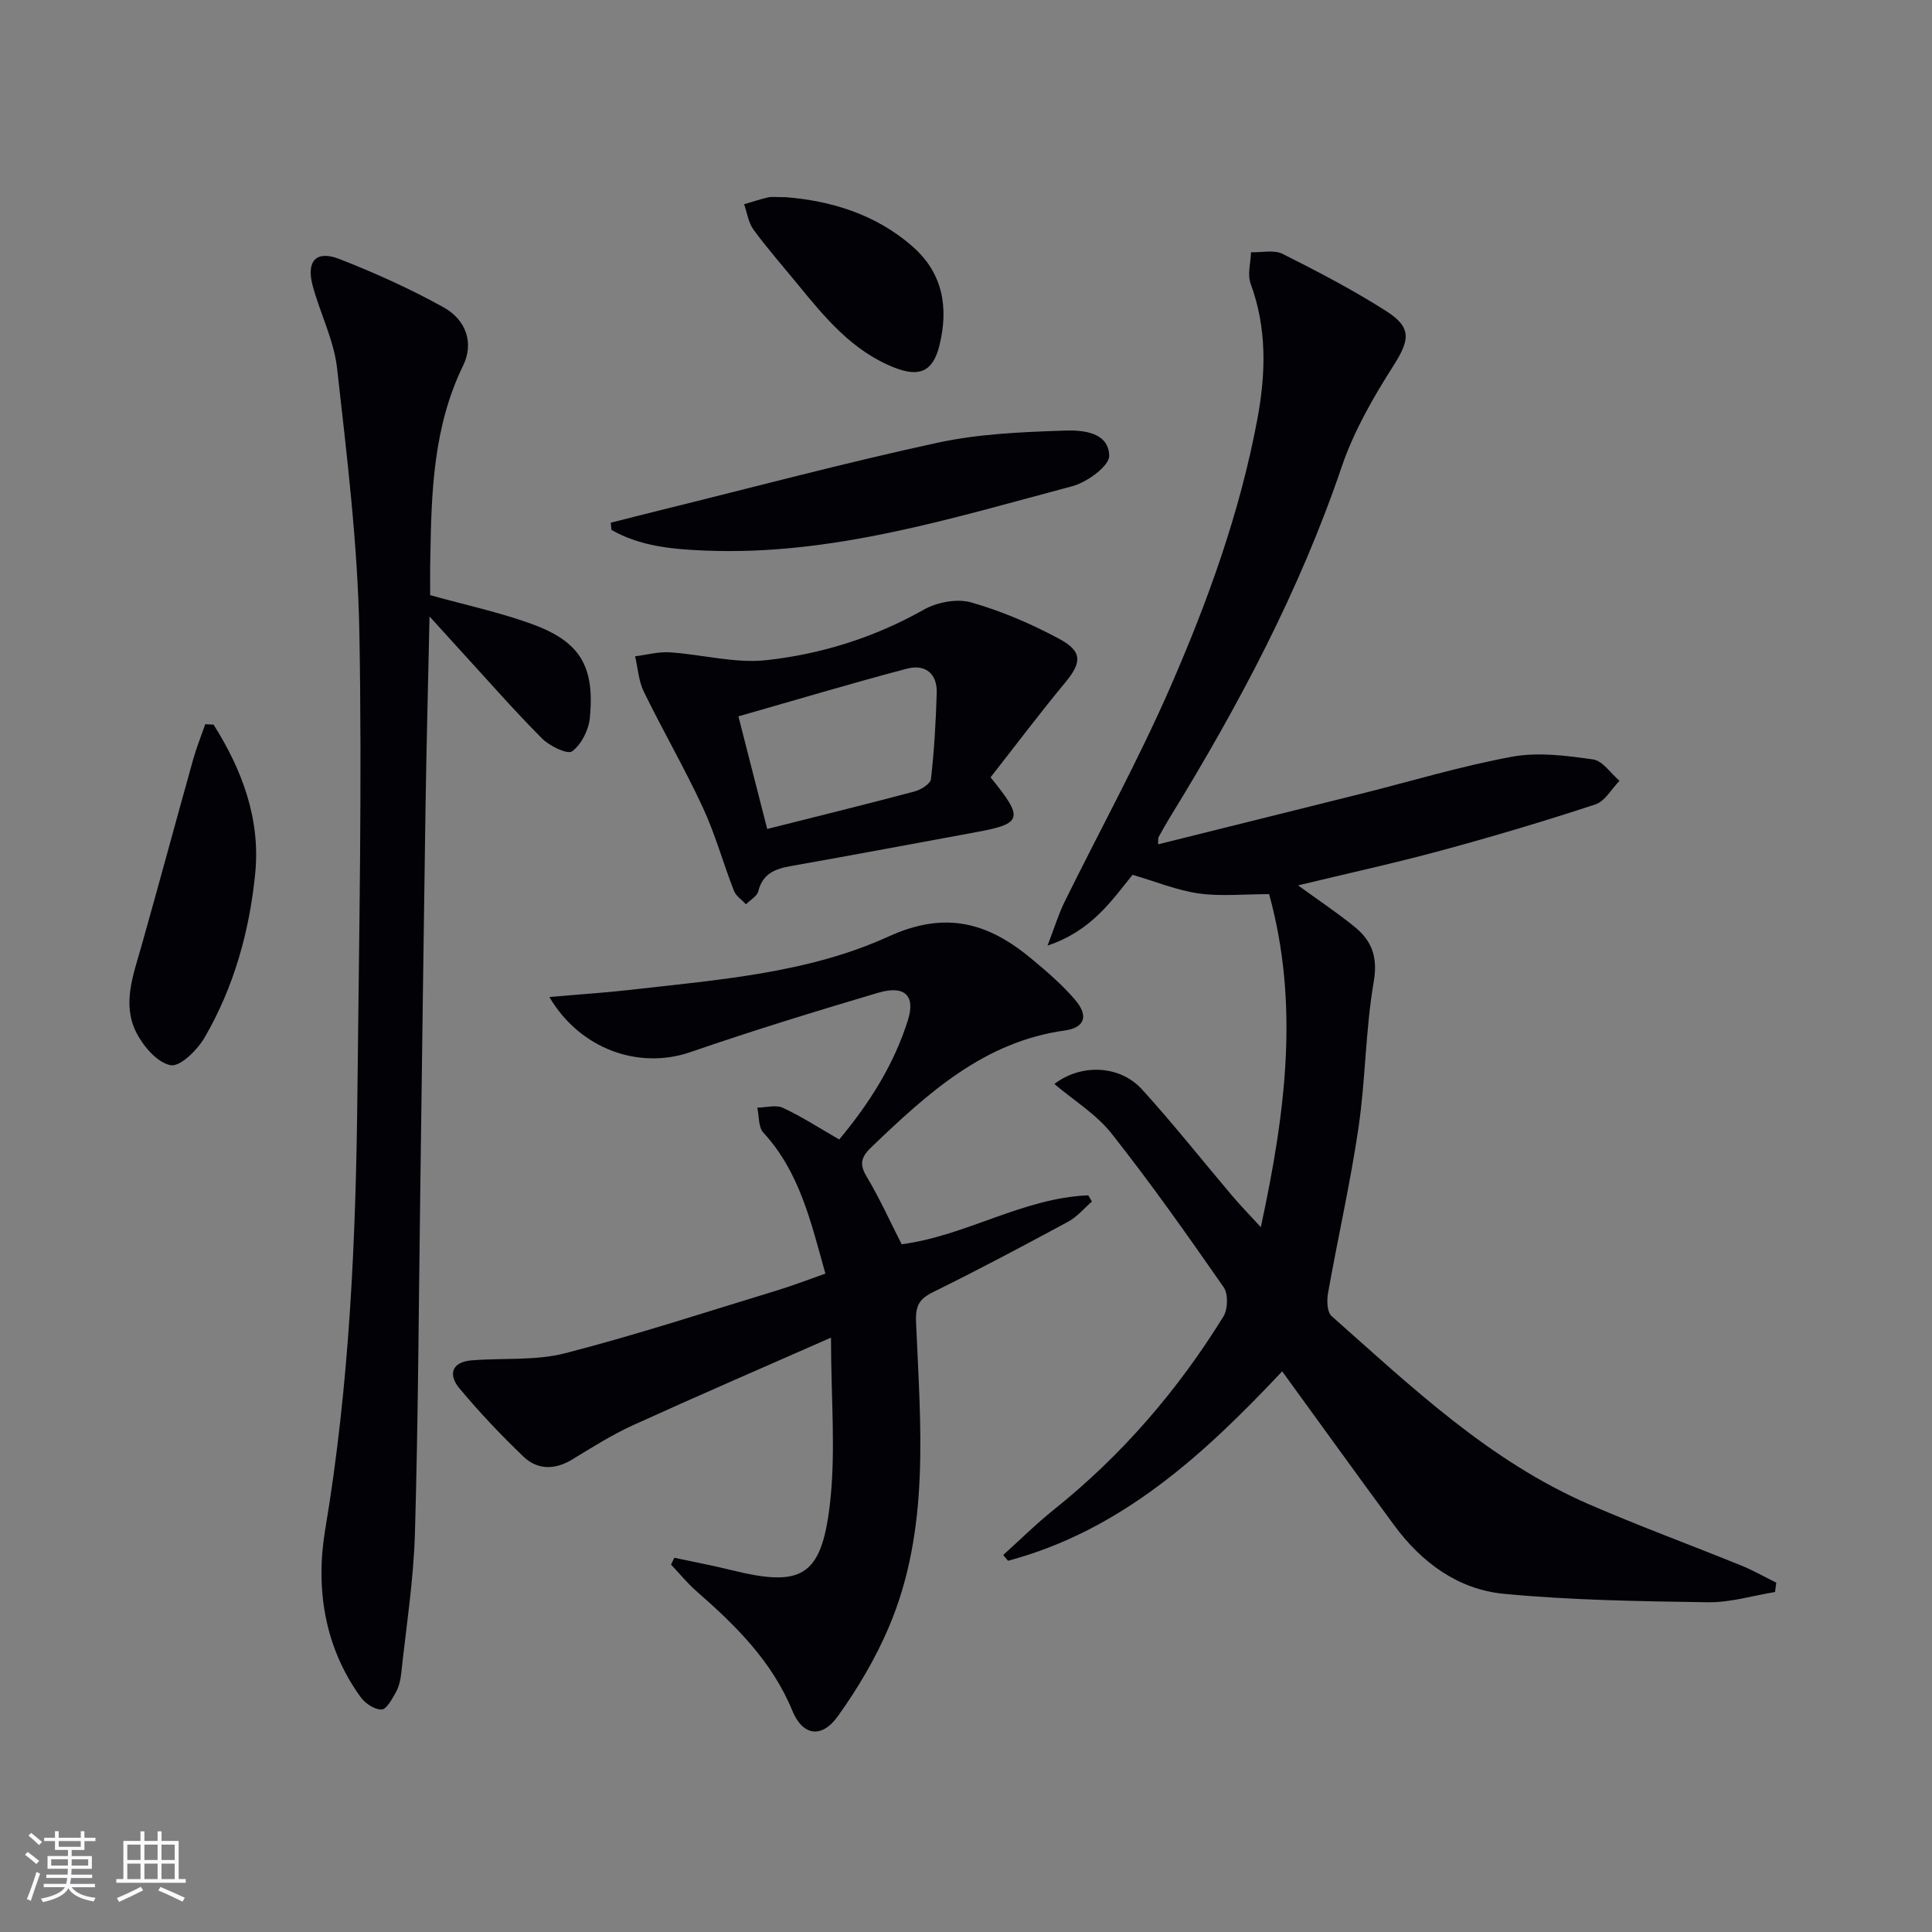
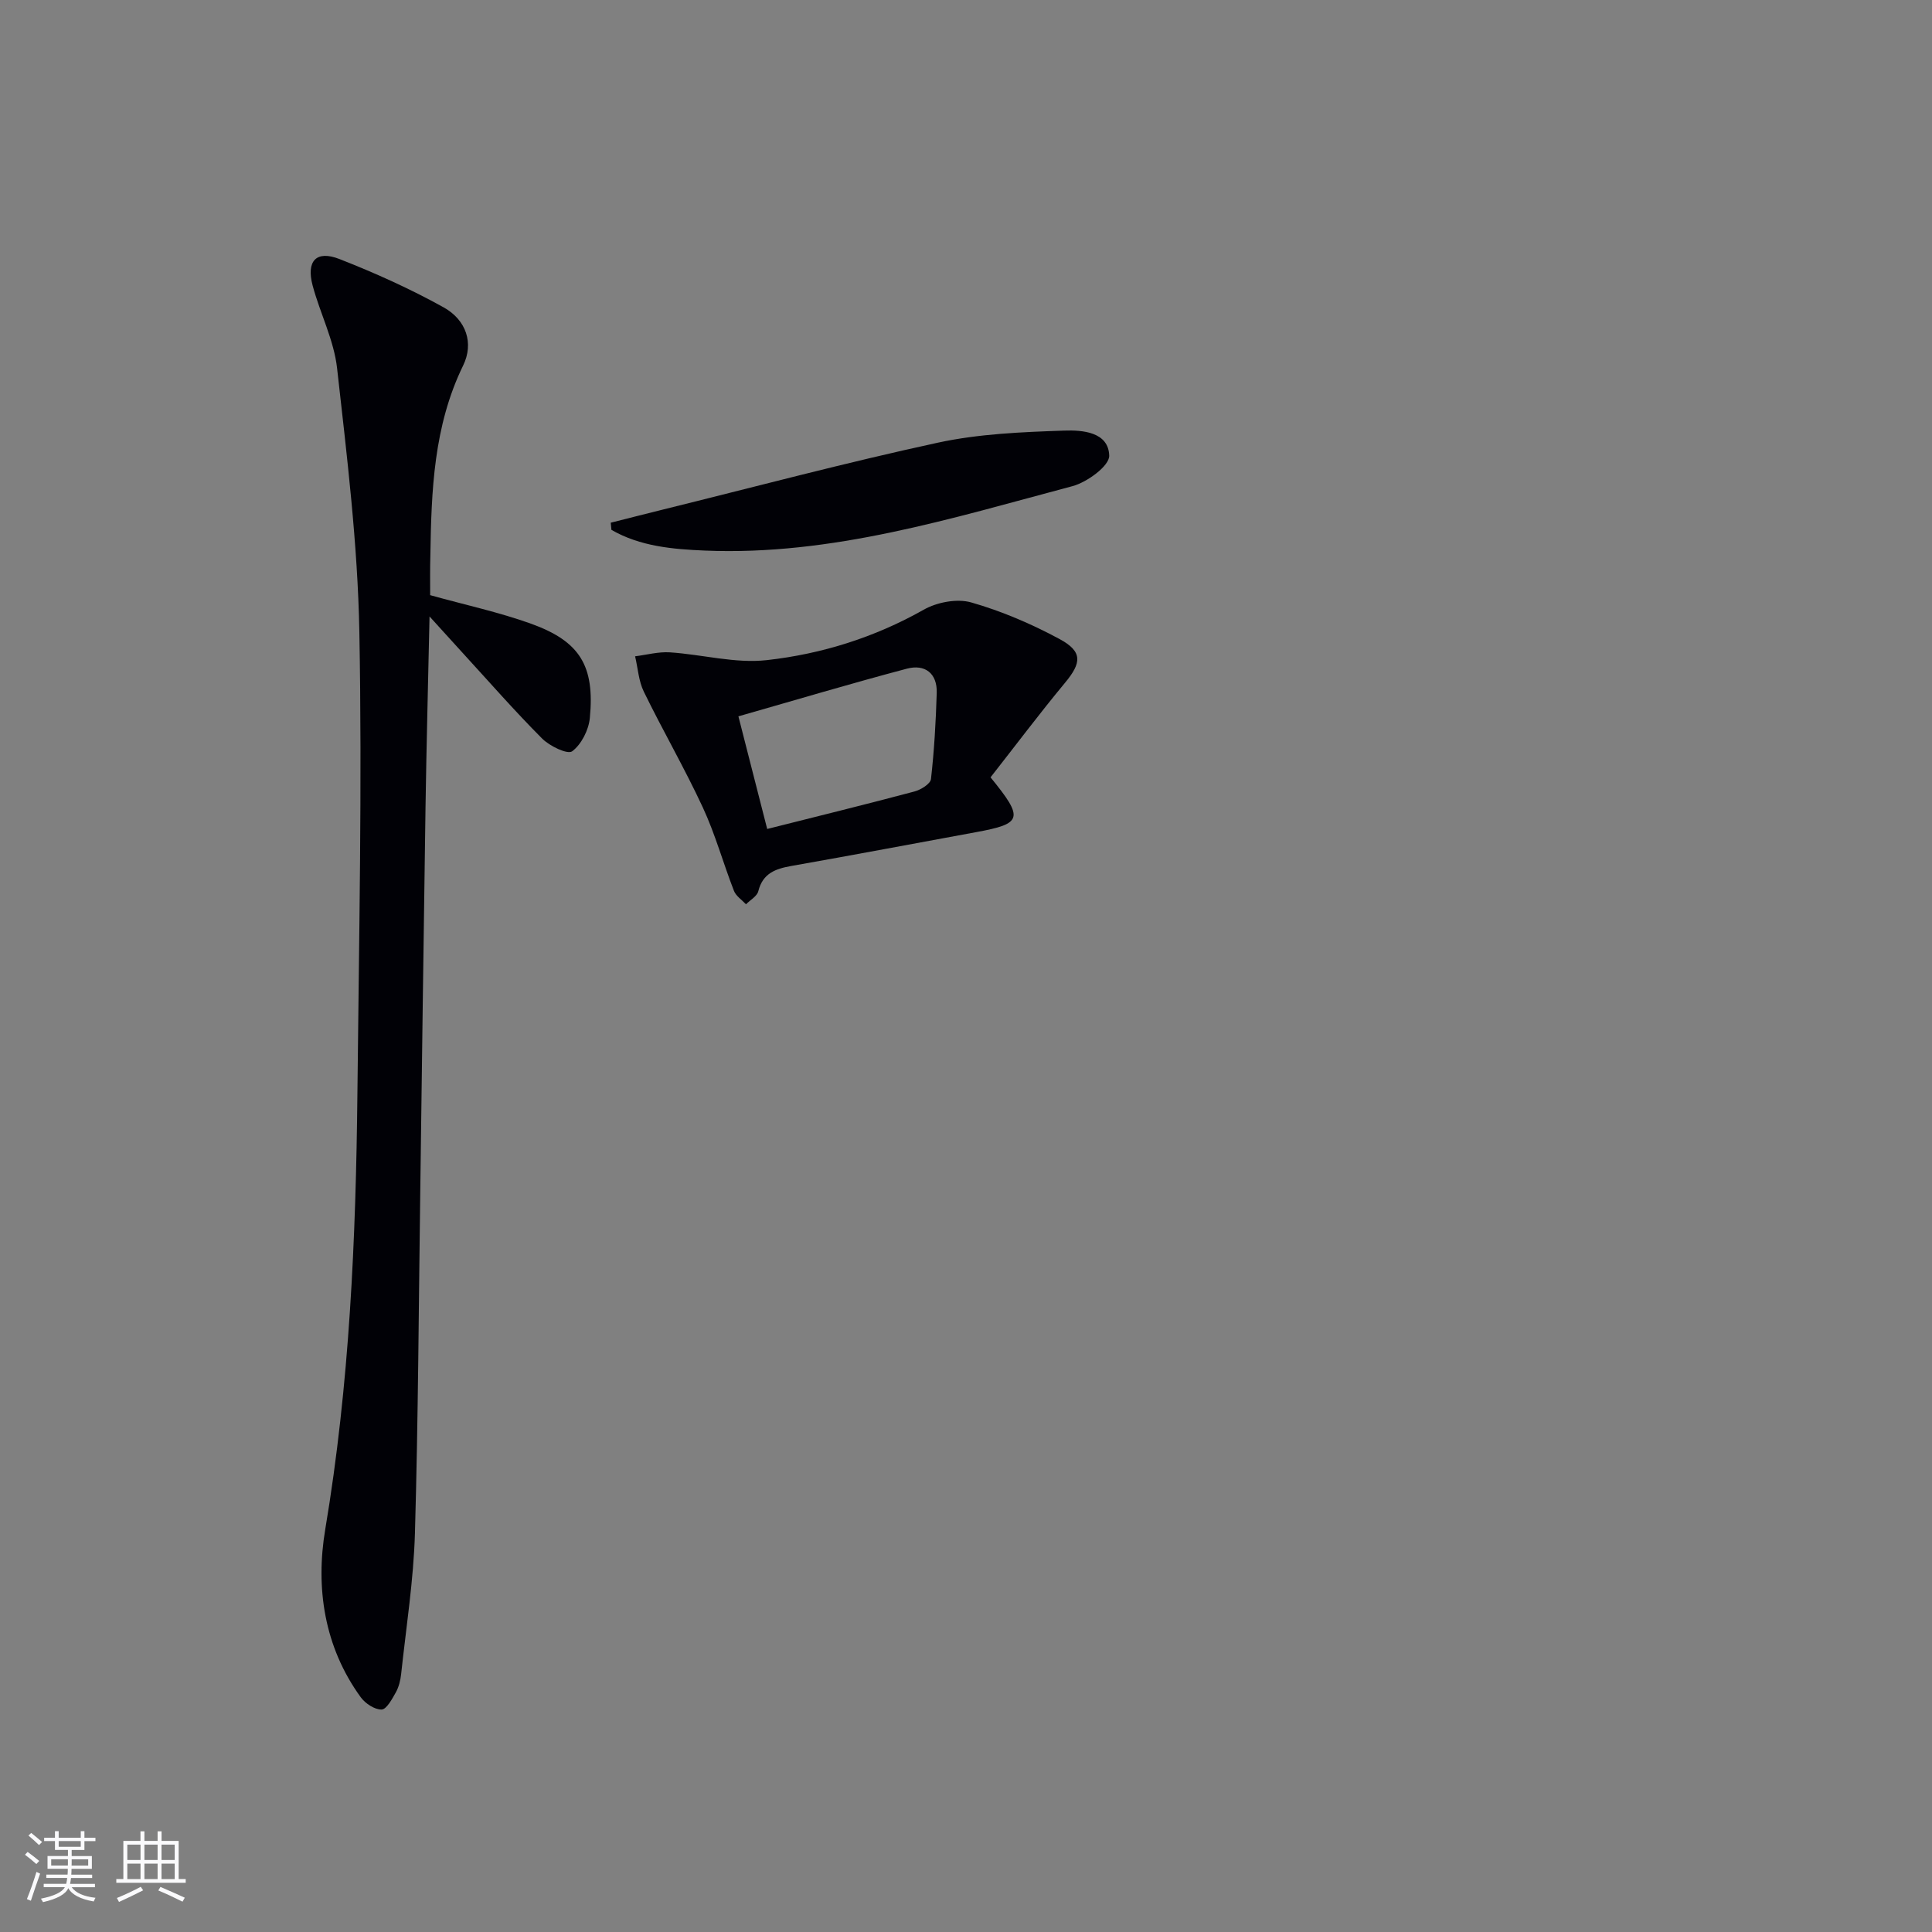
<svg xmlns="http://www.w3.org/2000/svg" enable-background="new 0 0 400 400" viewBox="0 0 400 400">
  <rect x="0" y="0" width="400" height="400" fill="#808080" stroke="none" />
  <g fill="#010106">
-     <path d="m262.76 185.12c-5.29 0-10.01.5-14.57-.14-4.52-.64-8.87-2.45-13.71-3.86-4.31 5.32-8.49 11.62-17.6 14.65 1.47-3.81 2.29-6.52 3.52-9.03 7.27-14.76 15.22-29.21 21.81-44.27 7.84-17.93 14.51-36.36 18.12-55.73 1.76-9.48 2-18.77-1.4-28.01-.7-1.9.01-4.33.08-6.51 2.21.08 4.76-.55 6.55.35 7.28 3.65 14.52 7.44 21.38 11.8 5.47 3.47 4.93 6.05 1.46 11.5-4.16 6.53-8.12 13.45-10.6 20.73-8.72 25.69-21.32 49.39-35.44 72.39-.87 1.41-1.68 2.86-2.48 4.31-.14.25-.06.63-.11 1.51 14.1-3.51 28.02-6.97 41.95-10.45 10.46-2.62 20.82-5.76 31.4-7.7 5.37-.98 11.2-.21 16.7.57 2 .28 3.66 2.89 5.48 4.43-1.65 1.67-3 4.23-4.98 4.88-10.54 3.46-21.18 6.64-31.89 9.54-9.66 2.62-19.44 4.75-29.68 7.23 4.33 3.15 8.18 5.7 11.74 8.61 3.56 2.9 4.8 6.27 3.92 11.37-1.71 9.95-1.68 20.19-3.15 30.2-1.69 11.48-4.28 22.82-6.31 34.25-.27 1.53-.2 3.91.74 4.74 16.56 14.67 32.67 30.04 53.36 39 10.36 4.49 20.97 8.39 31.44 12.64 2.49 1.01 4.85 2.36 7.27 3.56-.09.64-.17 1.28-.26 1.93-4.62.75-9.26 2.19-13.87 2.12-14.1-.21-28.26-.41-42.28-1.75-9.43-.9-17-6.45-22.67-14.15-7.7-10.45-15.28-20.99-23.22-31.91-16.23 17.26-33.33 32.97-56.76 39.22-.33-.4-.67-.79-1-1.19 3.49-3.14 6.84-6.47 10.5-9.4 14.07-11.25 25.65-24.7 35.09-39.97.93-1.51 1.03-4.67.07-6.05-7.5-10.79-15.08-21.54-23.22-31.84-3.19-4.03-7.86-6.88-11.84-10.26 5.39-4.17 13.46-4.02 18.14 1.12 6.49 7.13 12.47 14.71 18.71 22.07 1.6 1.89 3.33 3.66 5.89 6.45 5.09-23.62 8.04-45.97 1.72-68.95z" />
-     <path d="m139.61 322.52c3.92.84 7.86 1.58 11.75 2.54 14.49 3.59 18.66 1.49 20.44-13.44 1.29-10.89.25-22.06.25-34.68-14.17 6.24-27.65 12.06-41.01 18.14-4.37 1.99-8.47 4.6-12.59 7.1-3.58 2.17-7.16 2.18-10.08-.61-4.66-4.46-9.12-9.18-13.25-14.13-2.34-2.8-1.67-5.45 2.52-5.79 6.45-.53 13.17.11 19.34-1.47 14.77-3.8 29.29-8.57 43.89-13.01 3.3-1 6.53-2.26 10.02-3.48-2.99-10.64-5.3-21-12.85-29.2-1.05-1.14-.86-3.41-1.25-5.16 1.79-.02 3.85-.64 5.31.04 3.9 1.81 7.53 4.18 11.65 6.55 6.16-7.38 11.32-15.44 14.23-24.73 1.59-5.07-.68-7.27-6.16-5.65-13.04 3.86-26.04 7.86-38.89 12.29-10.56 3.64-22.77-.51-29.19-11.41 5.91-.52 11.39-.87 16.83-1.49 18.14-2.08 36.71-3.43 53.38-11.03 11.9-5.43 20.66-2.82 29.56 4.56 3.19 2.65 6.38 5.39 9.07 8.53 2.81 3.27 2.09 5.77-2.12 6.36-16.77 2.34-28.35 12.98-39.85 23.96-2.13 2.04-2.88 3.45-1.21 6.24 2.72 4.54 4.9 9.4 7.28 14.06 13.37-1.75 25.11-9.6 38.64-10.13l.75 1.29c-1.63 1.41-3.08 3.18-4.94 4.18-9.21 4.97-18.45 9.89-27.84 14.51-2.96 1.45-3.78 2.8-3.63 6.31.89 21.24 3 42.73-5.61 63.05-2.76 6.51-6.46 12.75-10.58 18.5-3.37 4.7-7.29 4.06-9.43-1.15-4.21-10.23-11.72-17.63-19.79-24.68-1.92-1.68-3.55-3.7-5.32-5.56.22-.49.45-.95.68-1.41z" />
    <path d="m89.06 123.22c7.25 2.02 14.24 3.52 20.91 5.92 10.11 3.65 13.19 8.73 12.15 19.51-.24 2.49-1.75 5.47-3.66 6.9-.95.71-4.67-1.08-6.23-2.65-5.75-5.77-11.12-11.92-16.63-17.93-1.88-2.05-3.75-4.13-6.67-7.34-.3 14.06-.64 26.75-.83 39.44-.4 26.3-.72 52.61-1.08 78.91-.33 23.81-.43 47.62-1.11 71.41-.28 9.76-1.82 19.49-2.86 29.22-.14 1.3-.48 2.67-1.11 3.8-.77 1.37-1.92 3.51-2.94 3.53-1.44.03-3.37-1.25-4.31-2.54-7.6-10.46-9.38-22.7-7.35-34.77 5.03-29.98 6.35-60.16 6.66-90.43.32-31.8.99-63.62.4-95.41-.34-18.21-2.58-36.41-4.61-54.55-.65-5.82-3.52-11.36-5.06-17.11-1.36-5.1.74-7.37 5.52-5.51 7.37 2.88 14.65 6.16 21.57 10 4.77 2.65 6.3 7.48 4.07 12.05-6.12 12.55-6.58 25.94-6.79 39.44-.08 2.67-.04 5.33-.04 8.11z" />
    <path d="m205.08 160.94c6.98 8.55 6.59 9.59-3 11.35-12.73 2.34-25.44 4.74-38.19 6.99-3.3.58-5.96 1.5-6.89 5.23-.26 1.05-1.67 1.82-2.55 2.71-.86-.92-2.08-1.7-2.5-2.8-2.23-5.72-3.86-11.7-6.44-17.25-3.77-8.12-8.28-15.9-12.21-23.96-1.08-2.21-1.23-4.87-1.81-7.33 2.4-.3 4.82-.97 7.19-.82 6.72.44 13.54 2.35 20.1 1.61 11.37-1.27 22.31-4.7 32.47-10.44 2.74-1.55 6.87-2.34 9.81-1.51 6.31 1.8 12.49 4.45 18.28 7.57 4.87 2.62 4.6 4.95 1.13 9.11-5.3 6.39-10.28 13.03-15.39 19.54zm-52.2-12.63c2.13 8.33 4.08 15.94 5.96 23.32 10.62-2.68 20.57-5.12 30.48-7.76 1.33-.35 3.32-1.58 3.43-2.58.67-5.92 1.01-11.89 1.19-17.84.12-4.08-2.47-5.99-6.17-5.01-11.5 3.04-22.9 6.45-34.89 9.87z" />
    <path d="m126.45 108.22c3.56-.9 7.12-1.81 10.68-2.69 19-4.69 37.92-9.74 57.05-13.88 8.51-1.84 17.41-2.2 26.16-2.5 3.71-.13 9.18.25 9.31 5.2.05 2.1-4.57 5.49-7.6 6.3-24.98 6.64-49.82 14.44-76.13 13.34-6.63-.28-13.39-.86-19.33-4.29-.05-.5-.09-.99-.14-1.48z" />
-     <path d="m44.22 150.03c5.91 9.36 9.73 19.55 8.62 30.79-1.18 11.95-4.4 23.55-10.5 34.02-1.49 2.56-5.05 6.07-7.01 5.7-2.73-.51-5.62-3.87-7.08-6.71-3.02-5.92-.66-11.96 1.02-17.9 3.64-12.89 7.12-25.83 10.73-38.72.69-2.46 1.66-4.85 2.5-7.27.59.03 1.15.06 1.72.09z" />
-     <path d="m162.74 40.83c8.93.72 18.37 3.34 26.2 10.21 6.34 5.57 7.46 12.7 5.57 20.44-1.33 5.43-4.11 6.67-9.3 4.64-8.73-3.42-14.43-10.38-20.12-17.34-3.05-3.73-6.24-7.35-9.08-11.23-1.06-1.45-1.33-3.49-1.95-5.26 1.66-.49 3.31-1.04 5-1.43.78-.18 1.65-.03 3.68-.03z" />
  </g>
  <path d="m5.17 384 .55-.58c.85.61 1.65 1.24 2.4 1.87l-.59.64c-.83-.73-1.62-1.38-2.36-1.93m1.22 9.53-.82-.34c.71-1.76 1.37-3.64 1.98-5.63.24.13.5.25.76.36-.6 1.67-1.24 3.54-1.92 5.61m-.5-13.5.57-.54c.56.44 1.31 1.06 2.26 1.87l-.64.64c-.68-.66-1.41-1.32-2.19-1.97m3.25.46h2.24v-1.36h.77v1.36h4.57v-1.36h.76v1.36h2.28v.69h-2.28v1.84h-2.64v1.26h4.18v2.64h-4.21c0 .45-.02.86-.05 1.21h4.32v.69h-4.38c-.04.34-.1.75-.19 1.22h5.15v.69h-4.82c.87 1.19 2.51 1.92 4.93 2.19-.17.32-.3.57-.37.76-2.77-.49-4.52-1.41-5.26-2.76-.56 1.26-2.3 2.23-5.24 2.9-.12-.24-.26-.48-.43-.72 2.73-.55 4.38-1.34 4.96-2.38h-4.38v-.69h4.65c.1-.38.17-.79.21-1.22h-4.32v-.69h4.4c.03-.34.05-.75.05-1.21h-4.2v-2.64h4.23v-1.26h-2.69v-1.84h-2.24zm1.46 4.46v1.29h3.45c.01-.4.02-.57.01-.53v-.32-.45h-3.46zm1.55-2.59h4.57v-1.19h-4.57zm6.11 2.59h-3.42v.77c-.01.19-.01.37-.02.53h3.44z" fill="#fafafc" />
  <path d="m32.63 379.16h.82v1.98h3.54v7.89h1.46v.78h-14.37v-.78h1.46v-7.89h3.54v-1.98h.82v1.98h2.73zm-3.49 11.48.5.73c-1.61.82-3.28 1.63-5 2.41-.13-.27-.28-.55-.44-.82 1.75-.72 3.4-1.49 4.94-2.32m-2.78-5.55h2.73v-3.18h-2.73zm0 3.95h2.73v-3.2h-2.73zm3.54-3.95h2.73v-3.18h-2.73zm0 3.95h2.73v-3.2h-2.73zm7.89 4.68c-1.84-.92-3.51-1.7-5.02-2.32l.45-.73c1.89.8 3.57 1.55 5.04 2.23zm-1.62-11.81h-2.73v3.18h2.73zm-2.73 7.13h2.73v-3.2h-2.73z" fill="#fafafc" />
</svg>